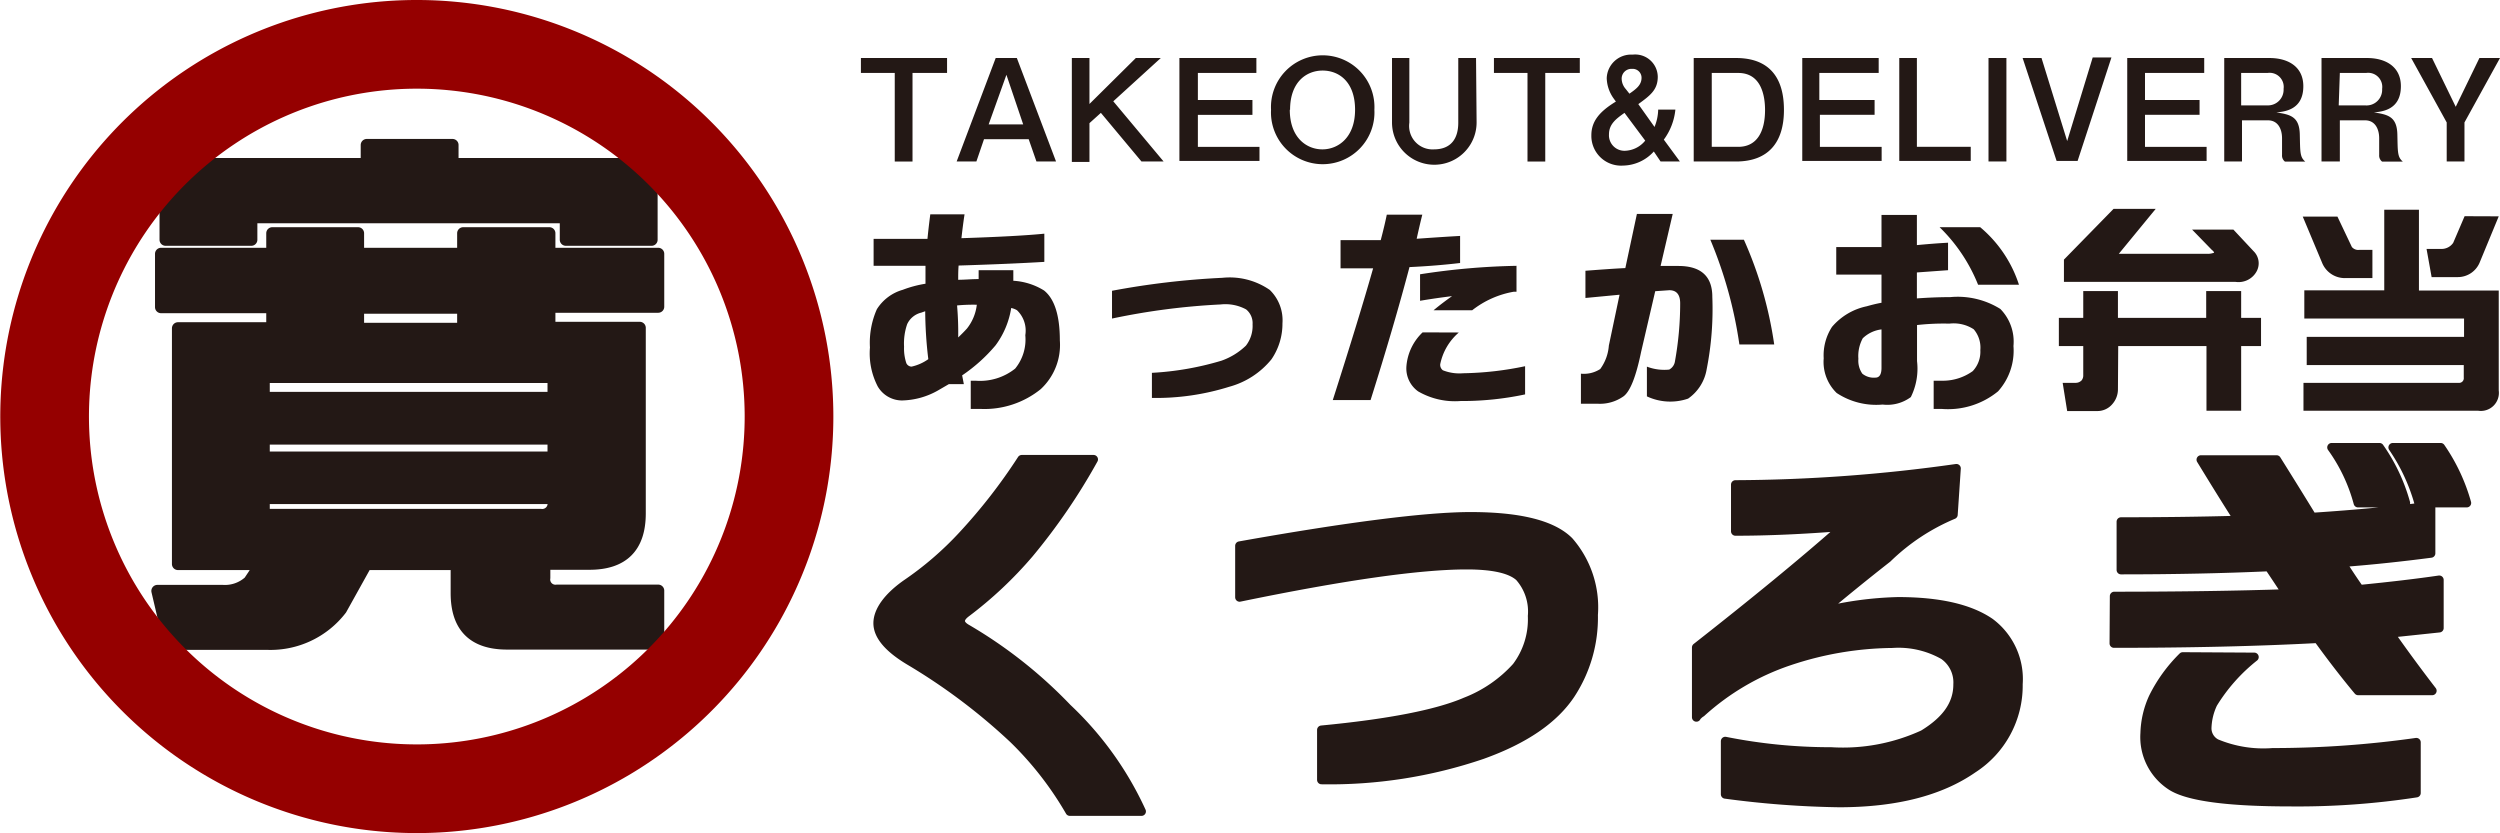
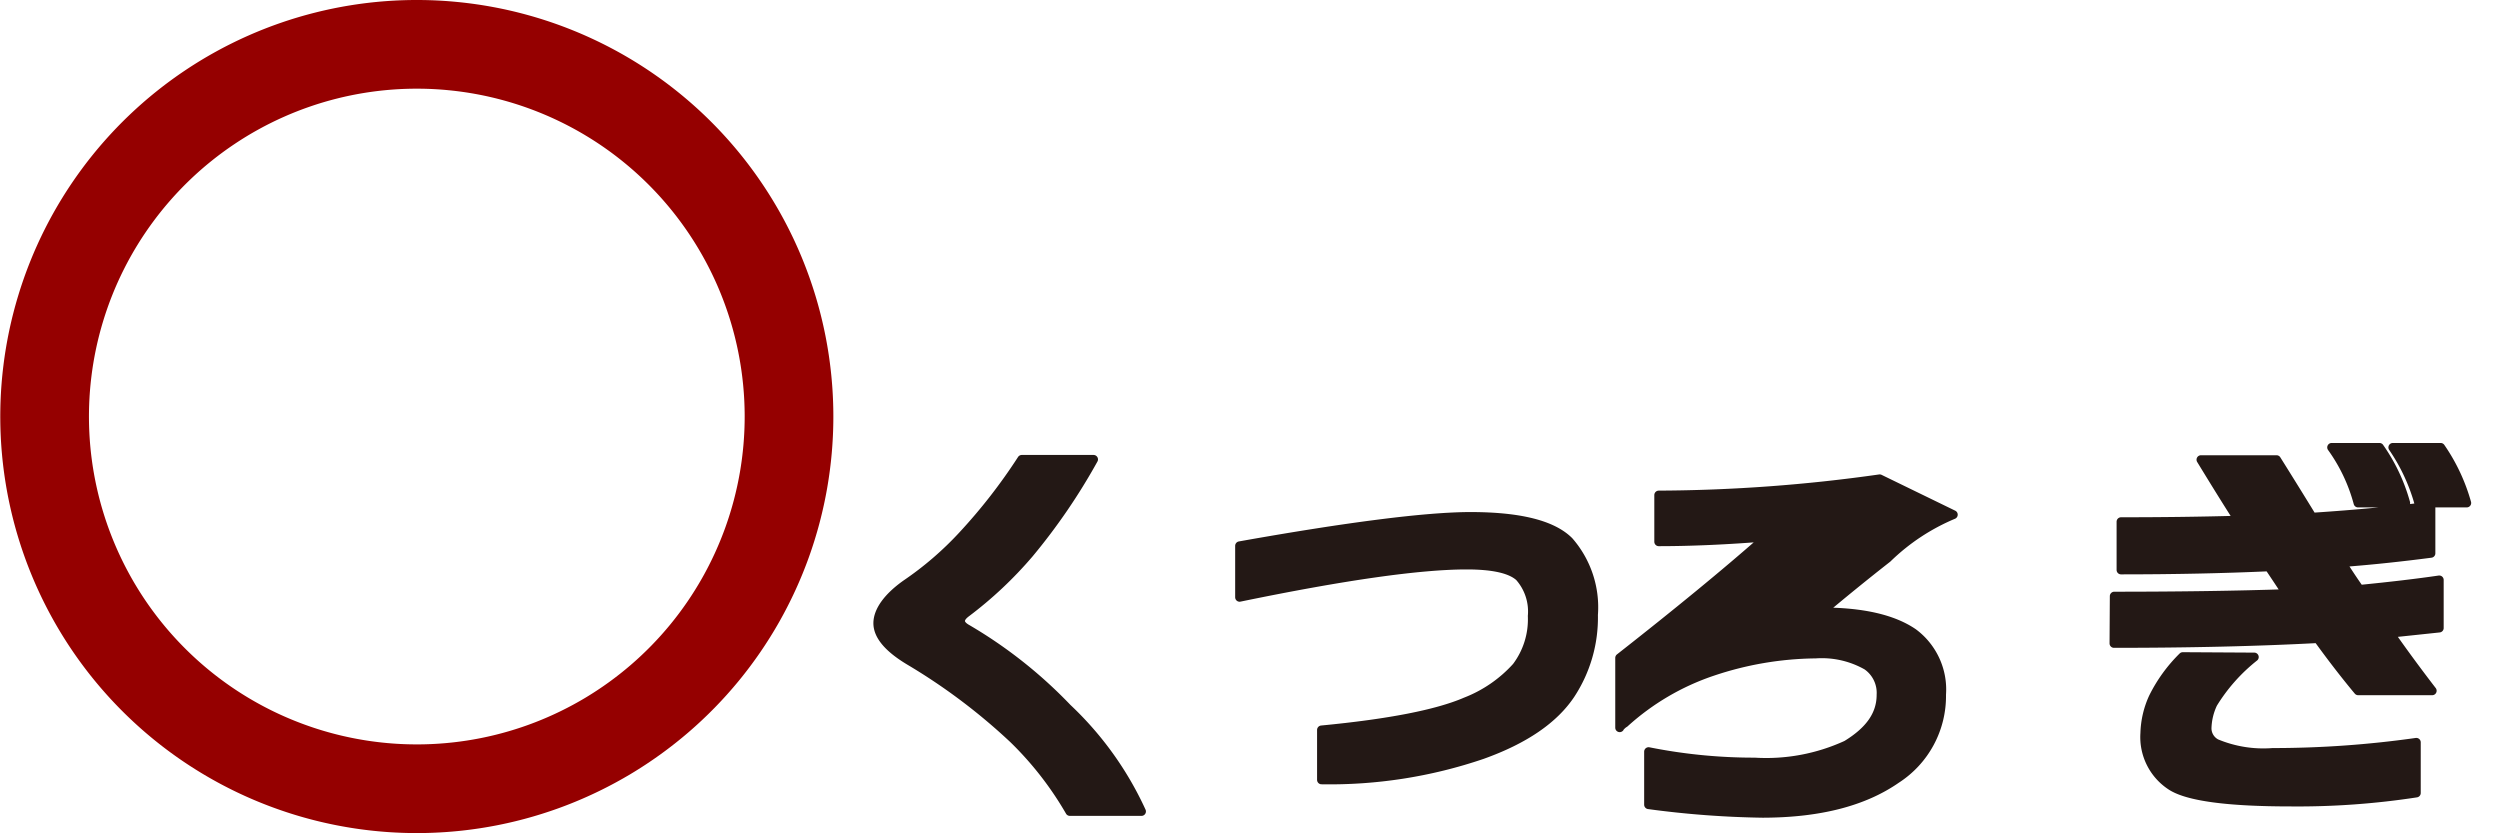
<svg xmlns="http://www.w3.org/2000/svg" width="177.325" height="59.11">
-   <path d="M67.175 4.115v1.06h-2.45v6.28h-1.26v-6.28h-2.4v-1.06zm4.95 0l2.78 7.34h-1.39l-.55-1.58h-3.17l-.54 1.58h-1.4l2.77-7.34zm-2 4.71h2.45l-1.19-3.52zm7.15-4.71v3.26l3.29-3.26h1.77l-3.37 3.07 3.57 4.27h-1.57l-2.88-3.45-.81.73v2.75h-1.25v-7.37zm11.84 0v1.06h-4.15v1.92h3.87v1.05h-3.87v2.27h4.37v1h-5.68v-7.3zm8.37 3.67a3.67 3.67 0 11-7.33 0 3.67 3.67 0 117.33 0zm-6 0c0 2 1.21 2.81 2.31 2.81s2.32-.82 2.32-2.81-1.15-2.78-2.3-2.78-2.31.81-2.31 2.78zm13.25.9a3 3 0 01-6 0v-4.57h1.23v4.59a1.66 1.66 0 001.74 1.89c1.22 0 1.73-.77 1.73-1.89v-4.59h1.26zm7.32-4.57v1.06h-2.45v6.28h-1.26v-6.28h-2.38v-1.06zm7.1 7.34h-1.37l-.48-.71a3 3 0 01-2.18 1 2.11 2.11 0 01-2.25-2.15c0-1 .59-1.69 1.74-2.39l-.18-.25a2.6 2.6 0 01-.47-1.4 1.73 1.73 0 011.84-1.68 1.6 1.6 0 011.78 1.57c0 .93-.54 1.33-1.38 1.94l1.15 1.62a3.42 3.42 0 00.26-1.23h1.22a4.31 4.31 0 01-.82 2.13zm-3.93-3.45c-.56.4-1.1.78-1.1 1.52a1.1 1.1 0 001.13 1.17 1.93 1.93 0 001.44-.72zm.35-1.36c.49-.34.86-.62.86-1.13a.63.63 0 00-.68-.63.69.69 0 00-.73.71 1.13 1.13 0 00.29.72zm7.56-2.53c3.12 0 3.4 2.43 3.4 3.69 0 2.3-1.11 3.65-3.4 3.65h-3v-7.34zm-1.72 1.06v5.24h1.88c1.32 0 1.9-1.07 1.9-2.61 0-1-.26-2.63-1.9-2.63zm11.84-1.06v1.06h-4.21v1.92h3.92v1.05h-3.88v2.27h4.38v1h-5.63v-7.3zm2.71 0v6.3h3.82v1h-5.07v-7.3zm6.35 0v7.34h-1.27v-7.34zm2.49 0l1.82 5.89 1.81-5.93h1.33l-2.4 7.34h-1.49l-2.41-7.3zm11.54 0v1.06h-4.2v1.92h3.87v1.05h-3.87v2.27h4.37v1h-5.63v-7.3zm4.62 0c1.34 0 2.41.62 2.41 2 0 1.67-1.31 1.8-1.91 1.86 1 .15 1.63.3 1.66 1.56s0 1.6.39 1.93h-1.44a.54.54 0 01-.21-.47v-1.19c0-.67-.3-1.27-1-1.27h-1.84v2.92h-1.26v-7.34zm-2 3.36h1.87a1.11 1.11 0 001.14-1.17 1 1 0 00-1.14-1.13h-1.87zm8.92-3.36c1.34 0 2.41.62 2.41 2 0 1.67-1.31 1.8-1.91 1.86 1 .15 1.63.3 1.66 1.56s0 1.6.39 1.93h-1.47a.54.54 0 01-.21-.47v-1.19c0-.67-.3-1.27-1-1.27h-1.79v2.92h-1.3v-7.34zm-2 3.36h1.87a1.11 1.11 0 001.21-1.17 1 1 0 00-1.14-1.13h-1.86zm8.3.1l1.68-3.46h1.46l-2.52 4.57v2.77h-1.26v-2.77l-2.52-4.57h1.48zm-106.22 12.27c.45 0 .94-.05 1.45-.05v-.63h2.46v.75a4.63 4.63 0 012.18.69c.74.59 1.12 1.77 1.12 3.54a4.27 4.27 0 01-1.36 3.46 6.35 6.35 0 01-4.27 1.4h-.69v-2h.35a4 4 0 002.8-.86 3.26 3.26 0 00.72-2.37 2 2 0 00-.59-1.77 1.34 1.34 0 00-.41-.16 6 6 0 01-1.11 2.65 11.5 11.5 0 01-2.37 2.13l.12.62h-1.06l-.74.43a5.37 5.37 0 01-2.6.73 2 2 0 01-1.71-1 5.1 5.1 0 01-.55-2.76 5.87 5.87 0 01.49-2.71 3.21 3.21 0 011.84-1.38 8 8 0 011.61-.43v-1.27h-3.68v-1.91h3.82c.06-.62.13-1.2.2-1.74h2.43c-.09.59-.16 1.15-.22 1.69q4-.13 5.88-.32v2q-2.5.15-6.08.26c-.03.34-.03.68-.03 1.01zm-2.31 2.22l-.31.11a1.48 1.48 0 00-1 .82 4.2 4.2 0 00-.22 1.59 3.32 3.32 0 00.16 1.17.42.42 0 00.37.25 3.26 3.26 0 001.19-.53 29.58 29.58 0 01-.22-3.41zm2.31 1.87c.22-.21.43-.42.62-.63a3.32 3.32 0 00.7-1.69 12.108 12.108 0 00-1.4.05 22.391 22.391 0 01.08 2.27zm18.74-4.23a5 5 0 013.36.86 3 3 0 01.9 2.37 4.47 4.47 0 01-.78 2.55 5.82 5.82 0 01-3 1.95 17.33 17.33 0 01-5.48.79v-1.78a21 21 0 004.93-.86 4.78 4.78 0 001.74-1.07 2.28 2.28 0 00.47-1.51 1.25 1.25 0 00-.46-1.06 3.09 3.09 0 00-1.81-.35 48.55 48.55 0 00-7.7 1v-1.97a56.69 56.69 0 017.83-.92zm10.51 8.67h-2.68q1.88-5.88 2.86-9.34h-2.31v-2h2.85c.2-.76.34-1.36.43-1.81h2.52c-.14.55-.27 1.12-.4 1.71 1-.07 2-.14 3.08-.2v1.92c-1.1.13-2.3.23-3.59.29q-1.11 4.2-2.76 9.43zm6.26-4.79a4 4 0 00-1.32 2.25.48.48 0 00.19.43 3.19 3.19 0 001.44.21 22.87 22.87 0 004.39-.5v2a21.47 21.47 0 01-4.58.47 5.21 5.21 0 01-3-.68 2 2 0 01-.84-1.76 3.72 3.72 0 011.15-2.43zm4.09-2.89h-.21a6.59 6.59 0 00-2.93 1.31h-2.74c.43-.36.87-.69 1.31-1-.74.09-1.5.2-2.27.33v-1.88a49.942 49.942 0 016.84-.6zm7.6 7.41a2.89 2.89 0 01-1.87.53h-1.16v-2.13a2.13 2.13 0 001.37-.33 3.22 3.22 0 00.61-1.66l.76-3.61-2.42.23v-1.93c1.05-.08 2-.15 2.83-.19l.82-3.84h2.54l-.86 3.69h1.26c1.61 0 2.41.74 2.41 2.19a22 22 0 01-.4 5.13 3.16 3.16 0 01-1.32 2.09 3.9 3.9 0 01-2.92-.16v-2.11a3.43 3.43 0 001.58.21.79.79 0 00.41-.59 23.17 23.17 0 00.37-4.11c0-.62-.26-.93-.77-.93l-1 .07-1 4.3c-.36 1.75-.77 2.79-1.24 3.15zm8.53-11.1a28 28 0 012.15 7.43h-2.47a30.44 30.44 0 00-2.06-7.43zm5.66 8.41a3.7 3.7 0 01.59-2.23 4.42 4.42 0 012.46-1.46c.32-.09.66-.18 1.05-.25v-2h-3.21v-1.95h3.21v-2.28h2.51v2.14c.73-.07 1.47-.13 2.21-.17v1.95l-2.21.16v1.84c.73-.05 1.52-.09 2.36-.09a5.71 5.71 0 013.56.84 3.31 3.31 0 01.93 2.63 4.31 4.31 0 01-1.09 3.21 5.6 5.6 0 01-4 1.25h-.57v-2h.67a3.64 3.64 0 002.1-.68 2 2 0 00.54-1.49 2 2 0 00-.47-1.48 2.6 2.6 0 00-1.72-.4 16.95 16.95 0 00-2.3.1v2.56a4.54 4.54 0 01-.44 2.55 2.8 2.8 0 01-2 .53 5.08 5.08 0 01-3.26-.82 3.07 3.07 0 01-.92-2.46zm4.1-2.05a2.3 2.3 0 00-1.33.63 2.64 2.64 0 00-.31 1.46 1.61 1.61 0 00.28 1.05 1.29 1.29 0 00.93.28c.29 0 .43-.24.43-.7zm7-7.25a8.89 8.89 0 012.75 4.08h-2.9a11.79 11.79 0 00-2.73-4.08zm9.77 11.54a1.58 1.58 0 01-.39 1 1.38 1.38 0 01-1.1.5h-2.11l-.32-2h.91a.59.59 0 00.43-.17.56.56 0 00.12-.38v-2.06h-1.73v-2h1.73v-1.9h2.46v1.9h6.26v-1.9h2.48v1.9h1.41v2h-1.41v4.59h-2.46v-4.59h-6.26zm2.68-12.84l-2.62 3.19h6.33a1.31 1.31 0 00.4-.07c.07 0 0-.11-.13-.21l-1.4-1.44h2.93l1.43 1.53a1.2 1.2 0 01.23 1.41 1.46 1.46 0 01-1.5.77h-12.18v-1.58l3.52-3.6zm13.91 2.7a.59.59 0 00.53.21h.93v2h-1.89a1.74 1.74 0 01-1.68-1.09l-1.37-3.27h2.46zm-3.43 9.64h11a.33.33 0 00.37-.37v-.89h-11.14v-2h11.16v-1.3h-11.33v-2h5.67v-5.72h2.46v5.73h5.66v7.09a1.28 1.28 0 01-1.45 1.44h-12.4zm13.85-11.81l-1.33 3.22a1.68 1.68 0 01-1.58 1.09h-1.85l-.36-2h1a1 1 0 00.89-.43l.81-1.89z" fill="#231815" />
-   <path d="M77.565 32.585a43 43 0 01-4.55 6.66 28 28 0 01-4.51 4.24c-.5.39-.5.75 0 1.07a32.66 32.66 0 017.2 5.67 23.49 23.49 0 015.26 7.33h-5.08a23.75 23.75 0 00-4-5.14 42.37 42.37 0 00-7.38-5.55c-1.5-.9-2.24-1.79-2.24-2.66s.7-1.85 2-2.77a23.24 23.24 0 004-3.44 39.31 39.31 0 004.21-5.41zm26.73 4.05q5.25 0 7 1.76a7.13 7.13 0 011.73 5.22 9.9 9.9 0 01-1.62 5.63q-1.78 2.68-6.29 4.29a33.53 33.53 0 01-11.38 1.78v-3.54q7.2-.69 10.23-2a9.45 9.45 0 003.6-2.48 5.59 5.59 0 001.12-3.6 3.7 3.7 0 00-.91-2.77c-.62-.57-1.87-.85-3.75-.85q-5 0-16.1 2.29v-3.65q11.64-2.07 16.37-2.08zm34.25-.13a15 15 0 00-4.67 3.09c-1.52 1.19-3.09 2.46-4.69 3.81a24.93 24.93 0 015.44-.74q4.36 0 6.53 1.49a5 5 0 012 4.37 7 7 0 01-3.22 6q-3.47 2.41-9.46 2.42a67.14 67.14 0 01-8.1-.61v-3.76a38 38 0 007.51.74 13.64 13.64 0 006.53-1.22c1.64-1 2.45-2.14 2.45-3.55a2.35 2.35 0 00-1-2.07 6.48 6.48 0 00-3.65-.83 23.61 23.61 0 00-7.33 1.25 17.63 17.63 0 00-6.21 3.65 1.12 1.12 0 00-.24.19l-.11.08v.06-4.95q6.21-4.87 10.15-8.34a1.05 1.05 0 01.27-.24q-4.19.34-7.65.34v-3.31a114.238 114.238 0 0015.67-1.15zm11.42 5.78q6.94 0 12.23-.18c-.41-.63-.83-1.26-1.26-1.9q-4.87.22-10.49.22v-3.42q4.47 0 8.34-.11c-.88-1.37-1.76-2.8-2.67-4.29h5.36q1.31 2.09 2.53 4.08c3.2-.21 6-.48 8.42-.8v3.36c-2 .26-4.08.49-6.32.66.41.66.83 1.29 1.26 1.9q3.33-.33 5.65-.67v3.41l-3.5.37c1 1.43 2 2.78 3 4.08h-5.25q-1.4-1.68-2.86-3.7-6.39.34-14.46.34zm9.93 4.32a12.63 12.63 0 00-2.93 3.3 4.33 4.33 0 00-.42 1.76 1.21 1.21 0 00.66 1.07 8.68 8.68 0 004 .64 72.292 72.292 0 0010.183-.72v3.59a55.22 55.22 0 01-8.9.64c-4.48 0-7.3-.38-8.48-1.14a4.12 4.12 0 01-1.873-3.74 6.46 6.46 0 01.59-2.53 10.75 10.75 0 012.1-2.9zm8.88-14.87a12.76 12.76 0 011.86 3.94h-3.38a12.09 12.09 0 00-1.87-3.94zm4.34 0a13.16 13.16 0 011.85 3.94h-3.4a13.35 13.35 0 00-1.84-3.94z" stroke="#231815" stroke-linecap="round" stroke-linejoin="round" stroke-width=".63" fill="#231815" />
-   <path d="M19.315 23.285v-1.5h-7.89v-3.78h7.89v-1.46h6.08v1.46h7.46v-1.46h6.11v1.46h7.72v3.75h-7.72v1.5h6.41v13.16q0 3.57-3.57 3.57h-3.2v1a.8.8 0 00.91.91h7.17v3.75h-10.72q-3.57 0-3.57-3.57v-2.07h-6.43l-1.78 3.2a6.3 6.3 0 01-5.22 2.46h-6.92l-.88-3.75h4.62a2.57 2.57 0 001.9-.66l.83-1.25h-5.89v-16.72zm-1.49-6.28h-6.08v-5.37h14.27v-1.35h6.08v1.35h14.12v5.37h-6.08v-1.6h-22.31zm21.44 11.22v-1.49h-20.56v1.49zm0 4.23v-1.35h-20.56v1.35zm-20.56 2.87v1.2h19.65a.81.81 0 00.91-.91v-.29zm14.15-12v-1.5h-7.46v1.5z" stroke-width=".86" stroke-linecap="round" stroke-linejoin="round" stroke="#231815" fill="#231815" />
+   <path d="M77.565 32.585a43 43 0 01-4.55 6.66 28 28 0 01-4.51 4.24c-.5.39-.5.75 0 1.07a32.66 32.66 0 017.2 5.67 23.49 23.49 0 015.26 7.33h-5.08a23.75 23.75 0 00-4-5.14 42.37 42.37 0 00-7.38-5.55c-1.5-.9-2.24-1.79-2.24-2.66s.7-1.85 2-2.77a23.24 23.24 0 004-3.44 39.31 39.31 0 004.21-5.41zm26.73 4.05q5.25 0 7 1.76a7.13 7.13 0 011.73 5.22 9.9 9.9 0 01-1.62 5.63q-1.78 2.68-6.29 4.29a33.53 33.53 0 01-11.38 1.78v-3.54q7.2-.69 10.23-2a9.45 9.45 0 003.6-2.48 5.59 5.59 0 001.12-3.6 3.7 3.7 0 00-.91-2.77c-.62-.57-1.87-.85-3.75-.85q-5 0-16.1 2.29v-3.65q11.64-2.07 16.37-2.08zm34.25-.13a15 15 0 00-4.67 3.09c-1.52 1.19-3.09 2.46-4.69 3.81q4.36 0 6.53 1.49a5 5 0 012 4.37 7 7 0 01-3.22 6q-3.47 2.41-9.46 2.42a67.14 67.14 0 01-8.1-.61v-3.76a38 38 0 007.51.74 13.64 13.64 0 006.53-1.22c1.64-1 2.45-2.14 2.45-3.55a2.35 2.35 0 00-1-2.07 6.48 6.48 0 00-3.65-.83 23.61 23.61 0 00-7.33 1.25 17.63 17.63 0 00-6.21 3.65 1.12 1.12 0 00-.24.19l-.11.08v.06-4.95q6.21-4.87 10.15-8.34a1.05 1.05 0 01.27-.24q-4.19.34-7.65.34v-3.31a114.238 114.238 0 0015.67-1.15zm11.42 5.78q6.94 0 12.23-.18c-.41-.63-.83-1.26-1.26-1.9q-4.87.22-10.49.22v-3.42q4.47 0 8.34-.11c-.88-1.37-1.76-2.8-2.67-4.29h5.36q1.31 2.09 2.53 4.08c3.2-.21 6-.48 8.42-.8v3.36c-2 .26-4.08.49-6.32.66.41.66.83 1.29 1.26 1.9q3.33-.33 5.65-.67v3.41l-3.5.37c1 1.43 2 2.78 3 4.08h-5.25q-1.4-1.68-2.86-3.7-6.39.34-14.46.34zm9.93 4.32a12.63 12.63 0 00-2.93 3.3 4.33 4.33 0 00-.42 1.76 1.21 1.21 0 00.66 1.07 8.68 8.68 0 004 .64 72.292 72.292 0 0010.183-.72v3.59a55.22 55.22 0 01-8.9.64c-4.48 0-7.3-.38-8.48-1.14a4.12 4.12 0 01-1.873-3.74 6.46 6.46 0 01.59-2.53 10.75 10.75 0 012.1-2.9zm8.88-14.87a12.76 12.76 0 011.86 3.94h-3.38a12.09 12.09 0 00-1.87-3.94zm4.34 0a13.16 13.16 0 011.85 3.94h-3.4a13.35 13.35 0 00-1.84-3.94z" stroke="#231815" stroke-linecap="round" stroke-linejoin="round" stroke-width=".63" fill="#231815" />
  <path d="M55.965 29.555a26.4 26.4 0 11-7.747-18.692 26.41 26.41 0 017.747 18.692z" fill="none" stroke="#950000" stroke-width="6.29" stroke-linecap="round" stroke-linejoin="round" />
</svg>